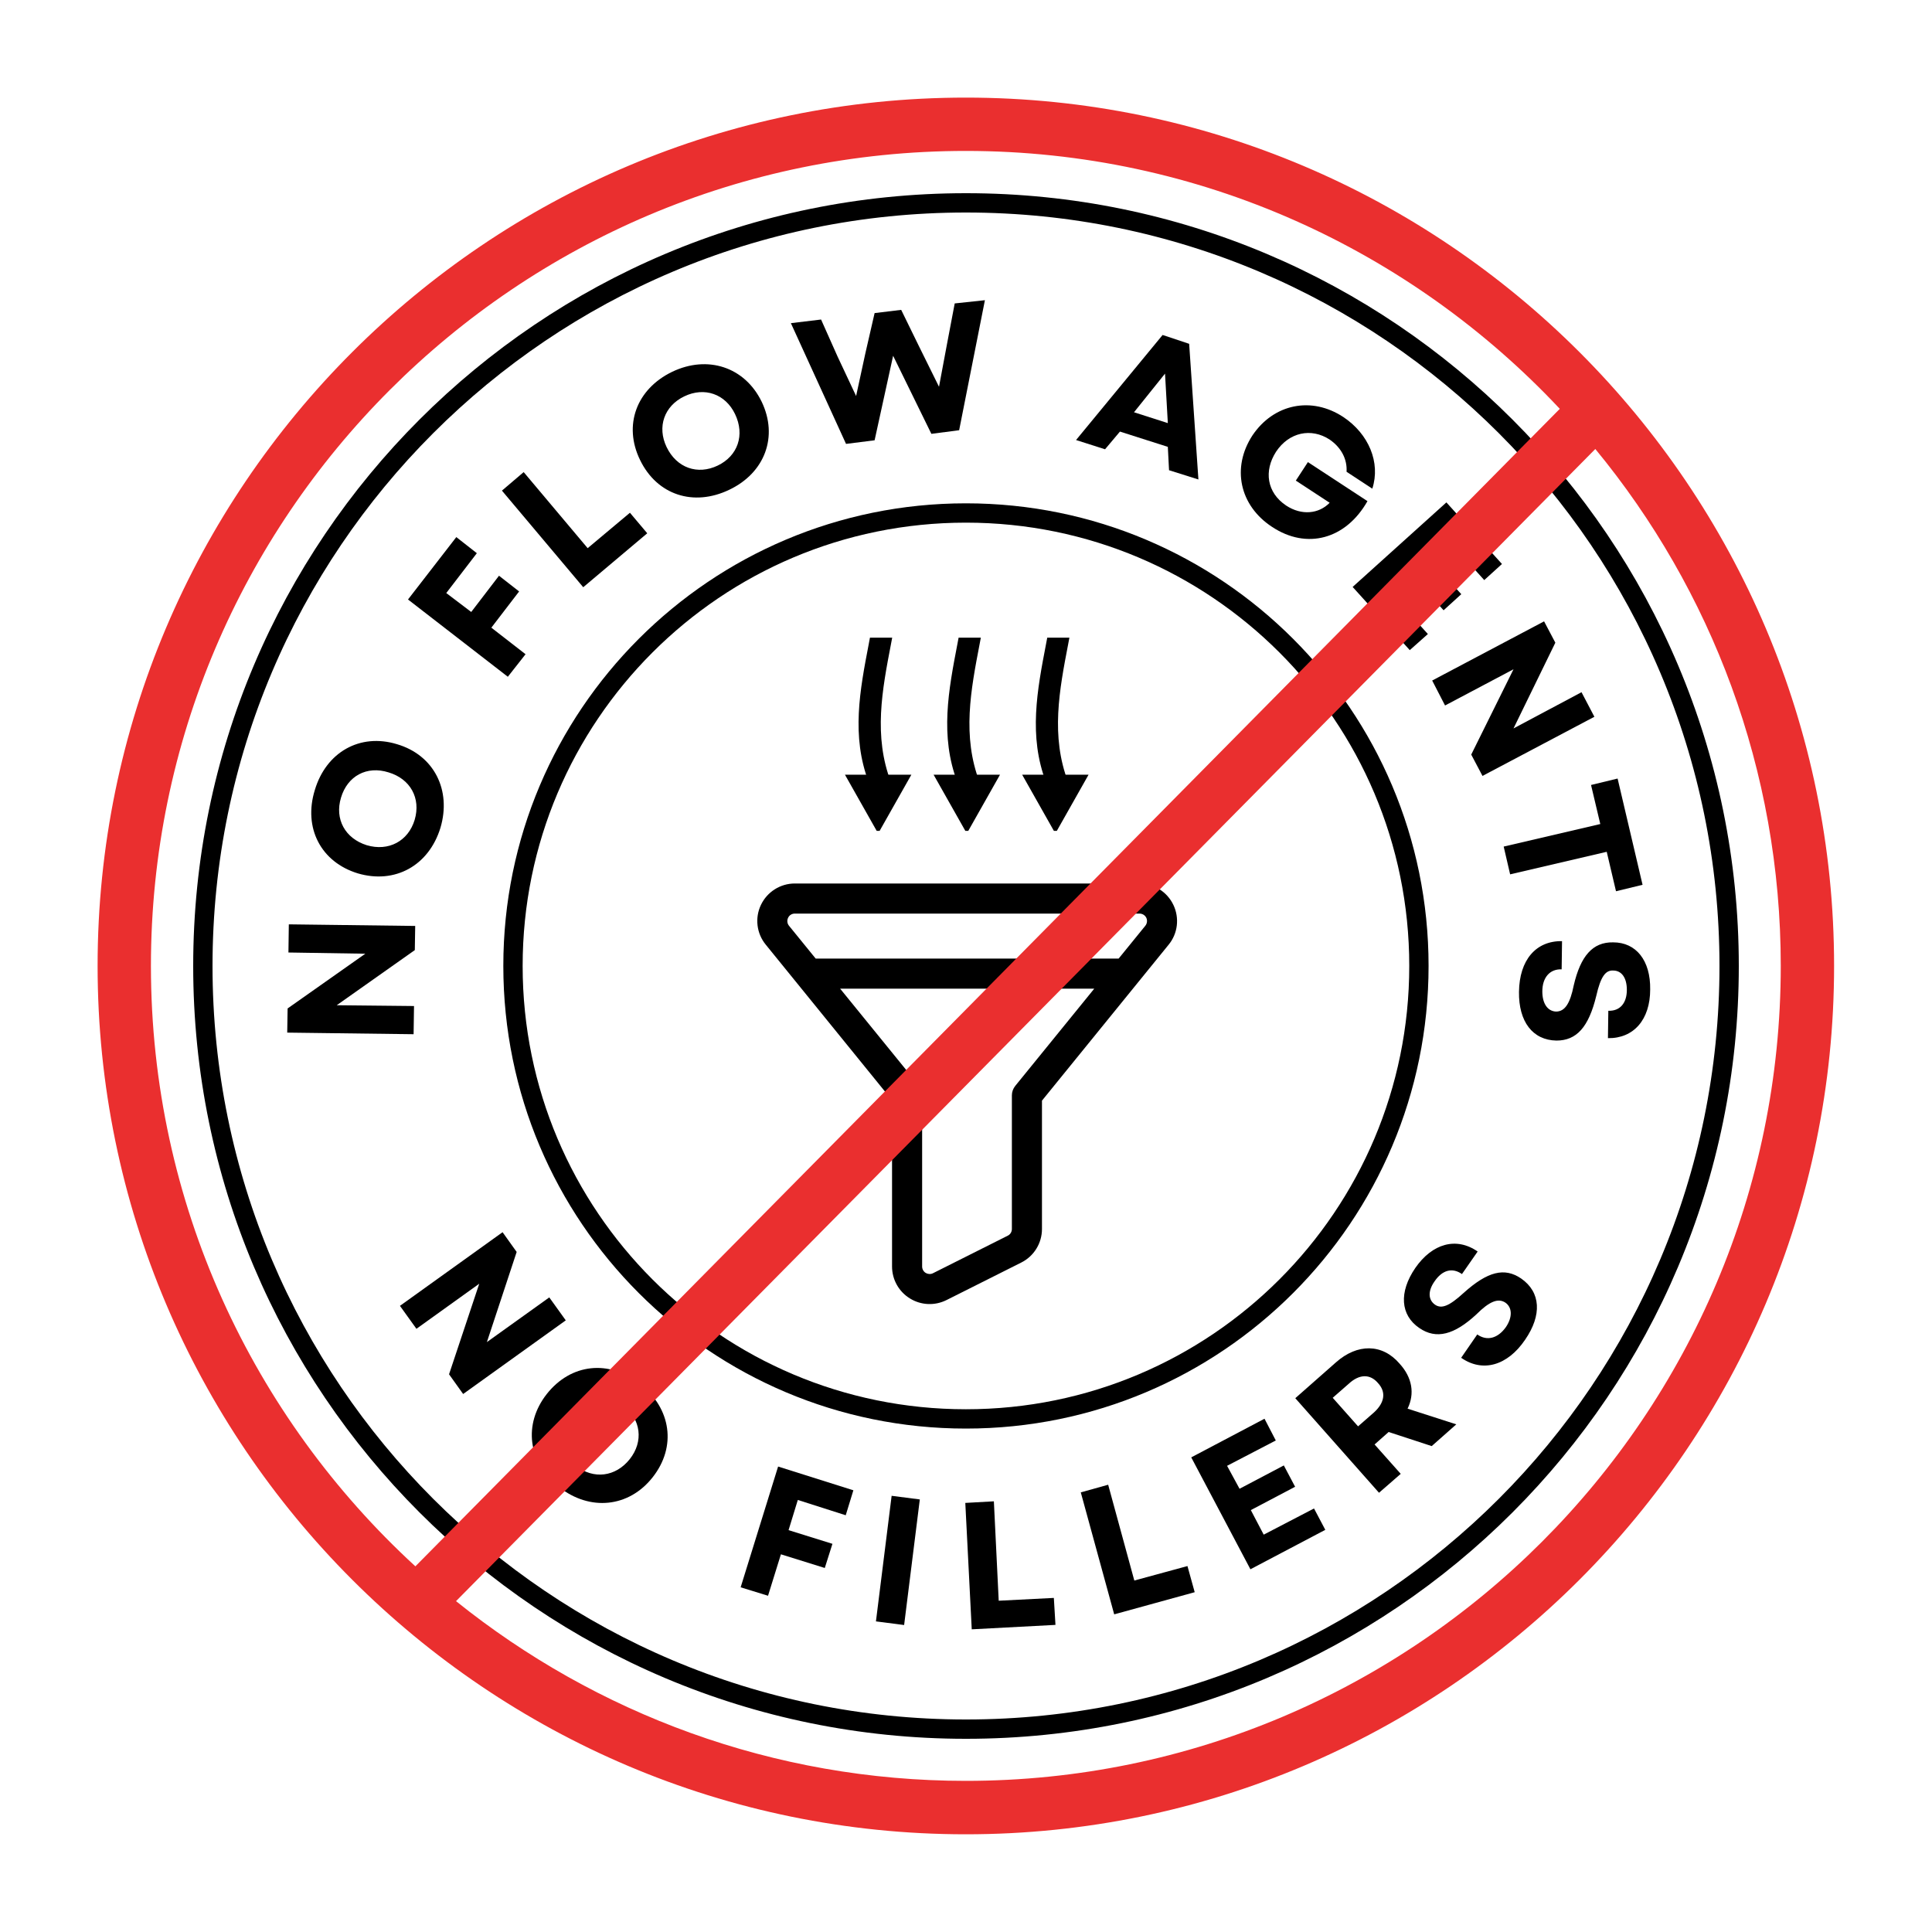
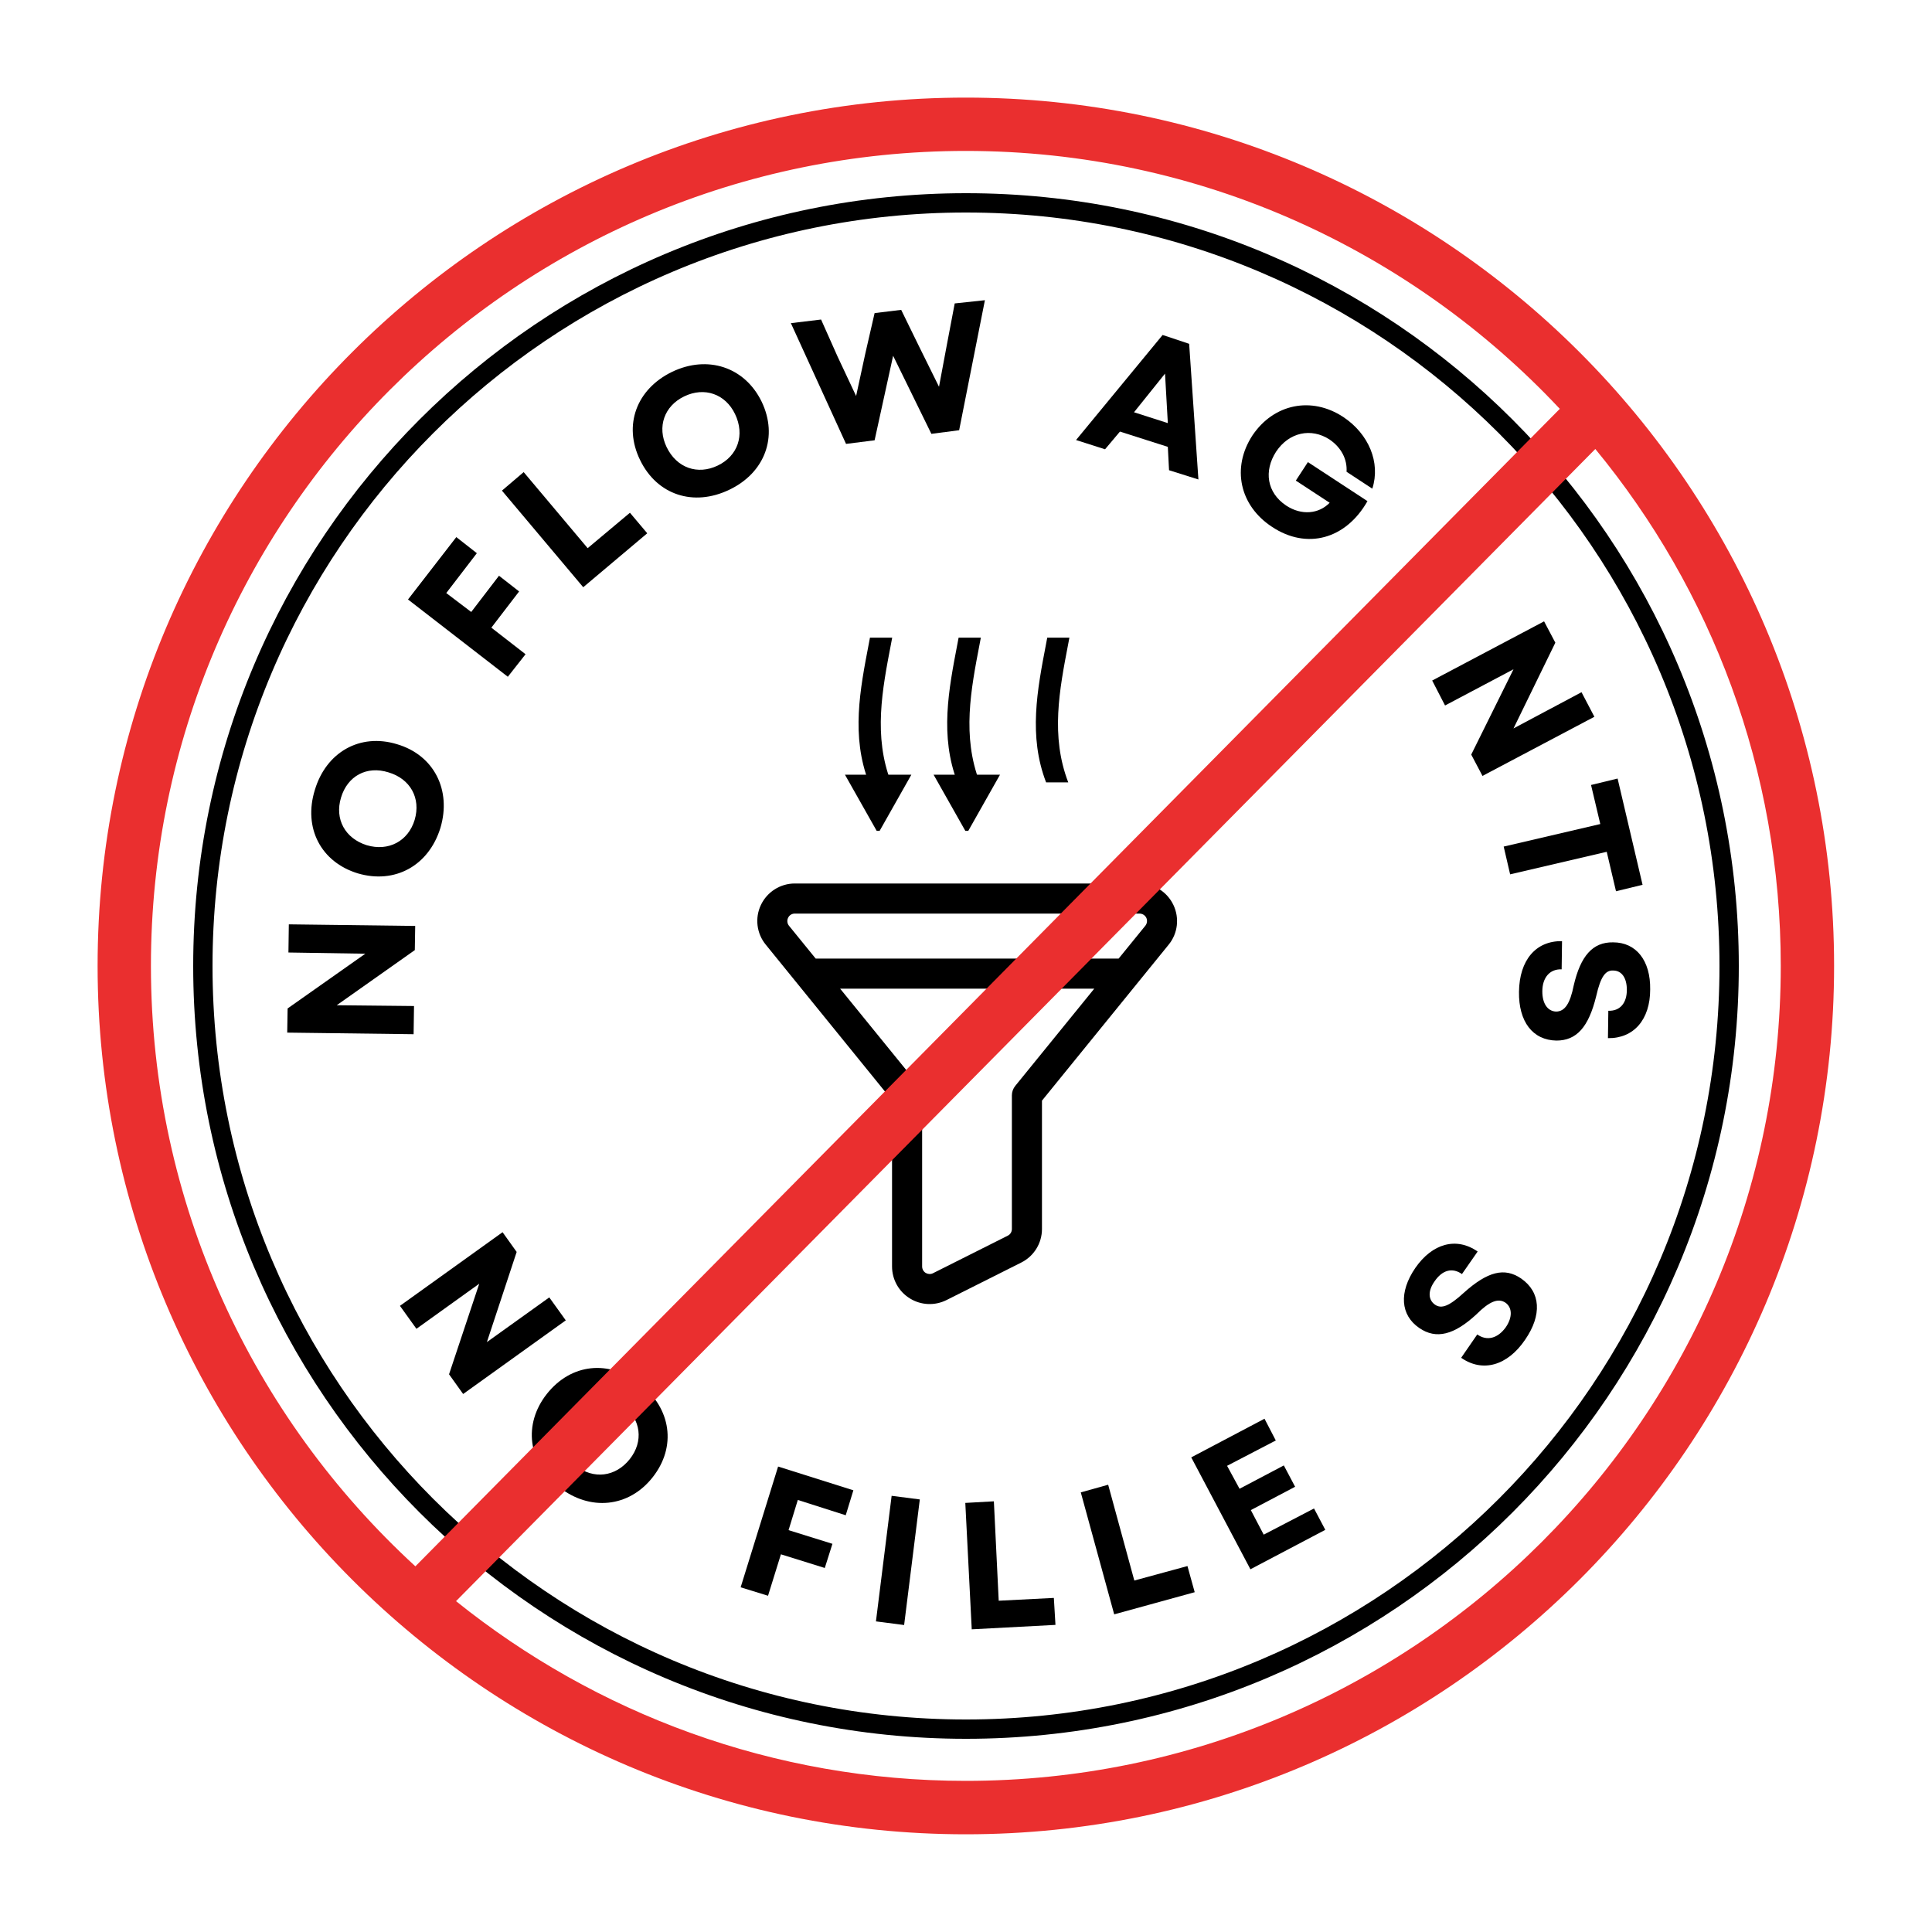
<svg xmlns="http://www.w3.org/2000/svg" version="1.0" preserveAspectRatio="xMidYMid meet" height="100" viewBox="0 0 75 75" zoomAndPan="magnify" width="100">
  <defs>
    <g />
    <clipPath id="b33da6d875">
      <path clip-rule="nonzero" d="M 19.539 19.539 L 55.457 19.539 L 55.457 55.457 L 19.539 55.457 Z M 19.539 19.539" />
    </clipPath>
    <clipPath id="b3a5212bce">
-       <path clip-rule="nonzero" d="M 37.496 19.539 C 27.578 19.539 19.539 27.578 19.539 37.496 C 19.539 47.418 27.578 55.457 37.496 55.457 C 47.418 55.457 55.457 47.418 55.457 37.496 C 55.457 27.578 47.418 19.539 37.496 19.539 Z M 37.496 19.539" />
-     </clipPath>
+       </clipPath>
    <clipPath id="abd1e730da">
      <path clip-rule="nonzero" d="M 7.5 7.5 L 67.5 7.5 L 67.5 67.5 L 7.5 67.5 Z M 7.5 7.5" />
    </clipPath>
    <clipPath id="29d79c1420">
      <path clip-rule="nonzero" d="M 37.5 7.5 C 20.93 7.5 7.5 20.93 7.5 37.5 C 7.5 54.07 20.93 67.5 37.5 67.5 C 54.07 67.5 67.5 54.07 67.5 37.5 C 67.5 20.93 54.07 7.5 37.5 7.5 Z M 37.5 7.5" />
    </clipPath>
    <clipPath id="7df2b9225e">
      <path clip-rule="nonzero" d="M 33 24.754 L 35 24.754 L 35 31 L 33 31 Z M 33 24.754" />
    </clipPath>
    <clipPath id="4d6bf10044">
      <path clip-rule="nonzero" d="M 32.801 30.07 L 35.391 30.07 L 35.391 32.254 L 32.801 32.254 Z M 32.801 30.07" />
    </clipPath>
    <clipPath id="85af333967">
      <path clip-rule="nonzero" d="M 36 24.754 L 39 24.754 L 39 31 L 36 31 Z M 36 24.754" />
    </clipPath>
    <clipPath id="d528ad349d">
      <path clip-rule="nonzero" d="M 36.23 30.07 L 38.828 30.07 L 38.828 32.254 L 36.23 32.254 Z M 36.23 30.07" />
    </clipPath>
    <clipPath id="7b2aa6e065">
      <path clip-rule="nonzero" d="M 40 24.754 L 42 24.754 L 42 31 L 40 31 Z M 40 24.754" />
    </clipPath>
    <clipPath id="58acd38a4a">
-       <path clip-rule="nonzero" d="M 39.668 30.07 L 42.258 30.07 L 42.258 32.254 L 39.668 32.254 Z M 39.668 30.07" />
-     </clipPath>
+       </clipPath>
    <clipPath id="f7d6ecd297">
      <path clip-rule="nonzero" d="M 29.324 34.238 L 45.824 34.238 L 45.824 50.738 L 29.324 50.738 Z M 29.324 34.238" />
    </clipPath>
    <clipPath id="1189bd5d47">
      <path clip-rule="nonzero" d="M 3.789 3.789 L 71.289 3.789 L 71.289 71.289 L 3.789 71.289 Z M 3.789 3.789" />
    </clipPath>
  </defs>
  <g clip-path="url(#b33da6d875)">
    <g clip-path="url(#b3a5212bce)">
      <path stroke-miterlimit="4" stroke-opacity="1" stroke-width="2" stroke="#000000" d="M 23.943 0 C 10.719 0 0 10.719 0 23.943 C 0 37.172 10.719 47.891 23.943 47.891 C 37.172 47.891 47.891 37.172 47.891 23.943 C 47.891 10.719 37.172 0 23.943 0 Z M 23.943 0" stroke-linejoin="miter" fill="none" transform="matrix(0.75, 0, 0, 0.75, 19.539, 19.539)" stroke-linecap="butt" />
    </g>
  </g>
  <g clip-path="url(#abd1e730da)">
    <g clip-path="url(#29d79c1420)">
      <path stroke-miterlimit="4" stroke-opacity="1" stroke-width="2" stroke="#000000" d="M 40 0 C 17.906 0 -0 17.906 -0 40 C -0 62.094 17.906 80 40 80 C 62.094 80 80 62.094 80 40 C 80 17.906 62.094 0 40 0 Z M 40 0" stroke-linejoin="miter" fill="none" transform="matrix(0.75, 0, 0, 0.75, 7.5, 7.5)" stroke-linecap="butt" />
    </g>
  </g>
  <g fill-opacity="1" fill="#000000">
    <g transform="translate(16.056, 40.742)">
      <g>
        <path d="M 0 -0.594 L 0.016 -1.688 L -2.984 -1.719 L 0.047 -3.859 L 0.062 -4.797 L -4.844 -4.859 L -4.859 -3.766 L -1.875 -3.719 L -4.891 -1.594 L -4.906 -0.656 Z M 0 -0.594" />
      </g>
    </g>
  </g>
  <g fill-opacity="1" fill="#000000">
    <g transform="translate(16.159, 34.889)">
      <g>
        <path d="M 0.938 -2.75 C 1.375 -4.219 0.688 -5.578 -0.75 -6 C -2.188 -6.438 -3.5 -5.688 -3.938 -4.219 C -4.391 -2.75 -3.703 -1.422 -2.266 -0.984 C -0.828 -0.562 0.484 -1.281 0.938 -2.75 Z M -1.922 -2.078 C -2.766 -2.344 -3.172 -3.094 -2.922 -3.922 C -2.672 -4.766 -1.922 -5.172 -1.078 -4.906 C -0.234 -4.656 0.188 -3.906 -0.062 -3.062 C -0.312 -2.234 -1.078 -1.828 -1.922 -2.078 Z M -1.922 -2.078" />
      </g>
    </g>
  </g>
  <g fill-opacity="1" fill="#000000">
    <g transform="translate(18.275, 28.823)">
      <g />
    </g>
  </g>
  <g fill-opacity="1" fill="#000000">
    <g transform="translate(19.355, 26.741)">
      <g>
        <path d="M 0.359 -0.469 L 1.047 -1.344 L -0.281 -2.375 L 0.797 -3.781 L 0.016 -4.391 L -1.062 -2.984 L -2.031 -3.719 L -0.844 -5.266 L -1.641 -5.891 L -3.516 -3.469 Z M 0.359 -0.469" />
      </g>
    </g>
  </g>
  <g fill-opacity="1" fill="#000000">
    <g transform="translate(22.188, 23.171)">
      <g>
        <path d="M 0.453 -0.375 L 2.938 -2.469 L 2.266 -3.266 L 0.625 -1.891 L -1.859 -4.844 L -2.703 -4.125 Z M 0.453 -0.375" />
      </g>
    </g>
  </g>
  <g fill-opacity="1" fill="#000000">
    <g transform="translate(25.643, 20.198)">
      <g>
        <path d="M 2.672 -1.188 C 4.047 -1.844 4.578 -3.25 3.922 -4.609 C 3.266 -5.953 1.828 -6.422 0.453 -5.766 C -0.938 -5.094 -1.453 -3.688 -0.797 -2.344 C -0.141 -0.984 1.281 -0.516 2.672 -1.188 Z M 0.234 -2.844 C -0.141 -3.625 0.141 -4.438 0.922 -4.812 C 1.703 -5.188 2.516 -4.906 2.891 -4.125 C 3.281 -3.312 3 -2.5 2.219 -2.125 C 1.438 -1.75 0.625 -2.031 0.234 -2.844 Z M 0.234 -2.844" />
      </g>
    </g>
  </g>
  <g fill-opacity="1" fill="#000000">
    <g transform="translate(31.218, 17.42)">
      <g>
        <path d="M 1.625 -0.188 L 2.734 -0.328 L 3.453 -3.609 L 4.938 -0.578 L 6.016 -0.719 L 7.016 -5.766 L 5.844 -5.641 L 5.547 -4.078 L 5.234 -2.406 L 4.469 -3.953 L 3.766 -5.391 L 2.734 -5.266 L 2.375 -3.703 L 2.016 -2.047 L 1.297 -3.578 L 0.656 -5.016 L -0.516 -4.875 Z M 1.625 -0.188" />
      </g>
    </g>
  </g>
  <g fill-opacity="1" fill="#000000">
    <g transform="translate(39.413, 16.881)">
      <g />
    </g>
  </g>
  <g fill-opacity="1" fill="#000000">
    <g transform="translate(41.71, 17.066)">
      <g>
        <path d="M 0.062 0.016 L 1.188 0.375 L 1.766 -0.312 L 3.625 0.281 L 3.672 1.188 L 4.812 1.547 L 4.453 -3.719 L 3.422 -4.062 Z M 2.312 -1.062 L 3.516 -2.562 L 3.625 -0.641 Z M 2.312 -1.062" />
      </g>
    </g>
  </g>
  <g fill-opacity="1" fill="#000000">
    <g transform="translate(47.023, 18.798)">
      <g>
        <path d="M 2.359 1.656 C 3.703 2.547 5.219 2.141 6.062 0.656 L 3.75 -0.859 L 3.281 -0.141 L 4.594 0.719 C 4.172 1.156 3.5 1.219 2.906 0.828 C 2.156 0.328 2.031 -0.516 2.516 -1.266 C 3.016 -2.016 3.875 -2.203 4.594 -1.734 C 5.047 -1.422 5.281 -0.969 5.25 -0.484 L 6.25 0.172 C 6.578 -0.844 6.109 -1.953 5.125 -2.609 C 3.891 -3.422 2.422 -3.125 1.594 -1.891 C 0.781 -0.641 1.094 0.828 2.359 1.656 Z M 2.359 1.656" />
      </g>
    </g>
  </g>
  <g fill-opacity="1" fill="#000000">
    <g transform="translate(52.118, 22.347)">
      <g>
-         <path d="M 0.391 0.438 L 2.609 2.891 L 3.312 2.266 L 1.828 0.625 L 2.625 -0.094 L 3.922 1.344 L 4.609 0.719 L 3.312 -0.719 L 4.078 -1.406 L 5.5 0.172 L 6.188 -0.453 L 4.031 -2.844 Z M 0.391 0.438" />
-       </g>
+         </g>
    </g>
  </g>
  <g fill-opacity="1" fill="#000000">
    <g transform="translate(55.316, 25.887)">
      <g>
        <path d="M 0.281 0.531 L 0.781 1.5 L 3.438 0.094 L 1.797 3.406 L 2.234 4.234 L 6.578 1.938 L 6.078 0.984 L 3.438 2.391 L 5.062 -0.938 L 4.625 -1.766 Z M 0.281 0.531" />
      </g>
    </g>
  </g>
  <g fill-opacity="1" fill="#000000">
    <g transform="translate(57.967, 31.145)">
      <g>
        <path d="M 0.406 1.719 L 0.656 2.797 L 4.406 1.922 L 4.766 3.453 L 5.797 3.203 L 4.828 -0.922 L 3.797 -0.672 L 4.156 0.844 Z M 0.406 1.719" />
      </g>
    </g>
  </g>
  <g fill-opacity="1" fill="#000000">
    <g transform="translate(59.076, 36.207)">
      <g>
        <path d="M -0.109 2.297 C -0.125 3.453 0.422 4.172 1.344 4.188 C 2.125 4.188 2.594 3.672 2.891 2.453 C 3.062 1.703 3.25 1.453 3.547 1.469 C 3.875 1.469 4.078 1.75 4.078 2.219 C 4.078 2.734 3.812 3.047 3.359 3.031 L 3.344 4.094 C 4.344 4.109 4.984 3.375 4.984 2.203 C 5 1.078 4.438 0.375 3.547 0.375 C 2.75 0.359 2.281 0.906 2.016 2.047 C 1.875 2.75 1.672 3.062 1.328 3.062 C 1 3.047 0.797 2.75 0.797 2.281 C 0.797 1.75 1.078 1.406 1.547 1.422 L 1.562 0.328 C 0.547 0.312 -0.094 1.062 -0.109 2.297 Z M -0.109 2.297" />
      </g>
    </g>
  </g>
  <g clip-path="url(#7df2b9225e)">
    <path fill-rule="nonzero" fill-opacity="1" d="M 33.727 30.371 C 32.348 26.785 35.105 23.199 33.727 19.613 C 34.016 19.613 34.301 19.613 34.59 19.613 C 35.969 23.199 33.211 26.785 34.59 30.371 C 34.301 30.371 34.016 30.371 33.727 30.371" fill="#000000" />
  </g>
  <g clip-path="url(#4d6bf10044)">
    <path fill-rule="nonzero" fill-opacity="1" d="M 32.801 30.074 L 34.09 32.355 L 35.379 30.074 Z M 32.801 30.074" fill="#000000" />
  </g>
  <g clip-path="url(#85af333967)">
    <path fill-rule="nonzero" fill-opacity="1" d="M 37.168 30.371 C 35.789 26.785 38.547 23.199 37.168 19.613 C 37.453 19.613 37.742 19.613 38.031 19.613 C 39.41 23.199 36.652 26.785 38.031 30.371 C 37.742 30.371 37.453 30.371 37.168 30.371" fill="#000000" />
  </g>
  <g clip-path="url(#d528ad349d)">
    <path fill-rule="nonzero" fill-opacity="1" d="M 36.242 30.074 L 37.531 32.355 L 38.82 30.074 Z M 36.242 30.074" fill="#000000" />
  </g>
  <g clip-path="url(#7b2aa6e065)">
    <path fill-rule="nonzero" fill-opacity="1" d="M 40.609 30.371 C 39.23 26.785 41.988 23.199 40.609 19.613 C 40.895 19.613 41.184 19.613 41.469 19.613 C 42.848 23.199 40.09 26.785 41.469 30.371 C 41.184 30.371 40.895 30.371 40.609 30.371" fill="#000000" />
  </g>
  <g clip-path="url(#58acd38a4a)">
    <path fill-rule="nonzero" fill-opacity="1" d="M 39.68 30.074 L 40.969 32.355 L 42.258 30.074 Z M 39.68 30.074" fill="#000000" />
  </g>
  <g clip-path="url(#f7d6ecd297)">
    <path fill-rule="evenodd" fill-opacity="1" d="M 40.449 42.727 L 40.449 47.711 C 40.449 48.262 40.137 48.766 39.645 49.012 L 36.742 50.469 C 36.289 50.695 35.754 50.672 35.324 50.406 C 34.891 50.141 34.629 49.672 34.629 49.164 C 34.629 49.164 34.629 42.711 34.629 42.711 C 34.629 42.711 29.727 36.672 29.727 36.672 C 29.371 36.238 29.297 35.637 29.539 35.129 C 29.781 34.621 30.293 34.297 30.855 34.297 C 34.137 34.297 40.957 34.297 44.234 34.297 C 44.797 34.297 45.309 34.621 45.551 35.129 C 45.793 35.637 45.723 36.238 45.367 36.672 Z M 42.48 38.379 L 32.613 38.379 L 35.668 42.137 C 35.75 42.242 35.797 42.371 35.797 42.504 L 35.797 49.164 C 35.797 49.266 35.848 49.359 35.934 49.414 C 36.02 49.465 36.129 49.473 36.219 49.426 L 39.121 47.969 C 39.219 47.922 39.281 47.82 39.281 47.711 L 39.281 42.52 C 39.281 42.387 39.328 42.258 39.414 42.152 Z M 43.426 37.211 L 44.461 35.938 C 44.531 35.852 44.547 35.73 44.5 35.629 C 44.449 35.527 44.348 35.465 44.234 35.465 L 30.855 35.465 C 30.742 35.465 30.641 35.527 30.594 35.629 C 30.543 35.73 30.559 35.852 30.629 35.938 L 31.664 37.211 Z M 43.426 37.211" fill="#000000" />
  </g>
  <g fill-opacity="1" fill="#000000">
    <g transform="translate(15.182, 50.209)">
      <g>
        <path d="M 0.344 0.484 L 0.984 1.375 L 3.422 -0.375 L 2.25 3.141 L 2.797 3.906 L 6.781 1.047 L 6.141 0.156 L 3.719 1.891 L 4.875 -1.609 L 4.328 -2.375 Z M 0.344 0.484" />
      </g>
    </g>
  </g>
  <g fill-opacity="1" fill="#000000">
    <g transform="translate(19.476, 55.849)">
      <g>
        <path d="M 2.219 1.875 C 3.422 2.828 4.938 2.672 5.859 1.5 C 6.797 0.312 6.578 -1.172 5.375 -2.125 C 4.172 -3.078 2.688 -2.922 1.75 -1.734 C 0.828 -0.562 1.016 0.922 2.219 1.875 Z M 2.641 -1.031 C 3.188 -1.719 4.047 -1.828 4.719 -1.297 C 5.406 -0.75 5.516 0.109 4.969 0.797 C 4.422 1.484 3.562 1.594 2.875 1.047 C 2.203 0.516 2.094 -0.344 2.641 -1.031 Z M 2.641 -1.031" />
      </g>
    </g>
  </g>
  <g fill-opacity="1" fill="#000000">
    <g transform="translate(25.442, 60.091)">
      <g />
    </g>
  </g>
  <g fill-opacity="1" fill="#000000">
    <g transform="translate(28.19, 61.447)">
      <g>
        <path d="M 0.562 0.172 L 1.625 0.5 L 2.125 -1.109 L 3.828 -0.578 L 4.125 -1.516 L 2.422 -2.047 L 2.781 -3.219 L 4.641 -2.625 L 4.938 -3.594 L 2.016 -4.516 Z M 0.562 0.172" />
      </g>
    </g>
  </g>
  <g fill-opacity="1" fill="#000000">
    <g transform="translate(33.41, 62.864)">
      <g>
        <path d="M 0.594 0.078 L 1.688 0.219 L 2.297 -4.656 L 1.203 -4.797 Z M 0.594 0.078" />
      </g>
    </g>
  </g>
  <g fill-opacity="1" fill="#000000">
    <g transform="translate(37.129, 63.281)">
      <g>
        <path d="M 0.594 -0.031 L 3.844 -0.203 L 3.781 -1.25 L 1.641 -1.141 L 1.453 -5 L 0.344 -4.938 Z M 0.594 -0.031" />
      </g>
    </g>
  </g>
  <g fill-opacity="1" fill="#000000">
    <g transform="translate(42.675, 62.825)">
      <g>
        <path d="M 0.578 -0.156 L 3.703 -1.016 L 3.422 -2.031 L 1.359 -1.469 L 0.344 -5.188 L -0.719 -4.891 Z M 0.578 -0.156" />
      </g>
    </g>
  </g>
  <g fill-opacity="1" fill="#000000">
    <g transform="translate(48.01, 61.2)">
      <g>
        <path d="M 0.531 -0.281 L 3.438 -1.812 L 3 -2.641 L 1.047 -1.625 L 0.547 -2.578 L 2.266 -3.484 L 1.828 -4.312 L 0.109 -3.406 L -0.375 -4.297 L 1.516 -5.281 L 1.078 -6.125 L -1.766 -4.625 Z M 0.531 -0.281" />
      </g>
    </g>
  </g>
  <g fill-opacity="1" fill="#000000">
    <g transform="translate(53.095, 58.34)">
      <g>
-         <path d="M 0.438 -0.391 L 1.281 -1.125 L 0.266 -2.266 L 0.812 -2.75 L 2.484 -2.203 L 3.438 -3.047 L 1.547 -3.656 C 1.828 -4.234 1.734 -4.859 1.234 -5.406 C 0.562 -6.188 -0.406 -6.188 -1.234 -5.453 L -2.812 -4.062 Z M -0.375 -2.969 L -1.359 -4.078 L -0.734 -4.625 C -0.328 -5 0.094 -5.016 0.406 -4.641 C 0.719 -4.297 0.656 -3.891 0.25 -3.516 Z M -0.375 -2.969" />
-       </g>
+         </g>
    </g>
  </g>
  <g fill-opacity="1" fill="#000000">
    <g transform="translate(57.831, 53.85)">
      <g>
        <path d="M 1.375 -1.844 C 2.031 -2.797 1.984 -3.688 1.219 -4.219 C 0.578 -4.656 -0.078 -4.5 -1.016 -3.656 C -1.578 -3.141 -1.875 -3.031 -2.125 -3.203 C -2.391 -3.391 -2.406 -3.734 -2.141 -4.109 C -1.844 -4.547 -1.453 -4.656 -1.078 -4.391 L -0.469 -5.266 C -1.297 -5.844 -2.234 -5.578 -2.891 -4.625 C -3.531 -3.688 -3.469 -2.797 -2.734 -2.297 C -2.078 -1.844 -1.375 -2.031 -0.516 -2.828 C -0.016 -3.328 0.328 -3.469 0.609 -3.281 C 0.875 -3.094 0.891 -2.719 0.625 -2.328 C 0.312 -1.891 -0.109 -1.781 -0.484 -2.047 L -1.109 -1.141 C -0.281 -0.562 0.688 -0.828 1.375 -1.844 Z M 1.375 -1.844" />
      </g>
    </g>
  </g>
  <g clip-path="url(#1189bd5d47)">
    <path fill-rule="nonzero" fill-opacity="1" d="M 37.492 69.133 C 30.008 69.133 23.125 66.512 17.703 62.156 L 61.93 17.43 C 66.43 22.891 69.129 29.883 69.129 37.496 C 69.129 54.945 54.938 69.133 37.492 69.133 Z M 5.859 37.496 C 5.859 20.051 20.051 5.859 37.492 5.859 C 46.574 5.859 54.777 9.715 60.551 15.871 L 16.125 60.805 C 9.82 55.016 5.859 46.715 5.859 37.496 Z M 37.492 3.789 C 18.906 3.789 3.789 18.906 3.789 37.496 C 3.789 56.086 18.906 71.207 37.492 71.207 C 56.082 71.207 71.199 56.086 71.199 37.496 C 71.199 18.906 56.082 3.789 37.492 3.789" fill="#ea2f2f" />
  </g>
</svg>